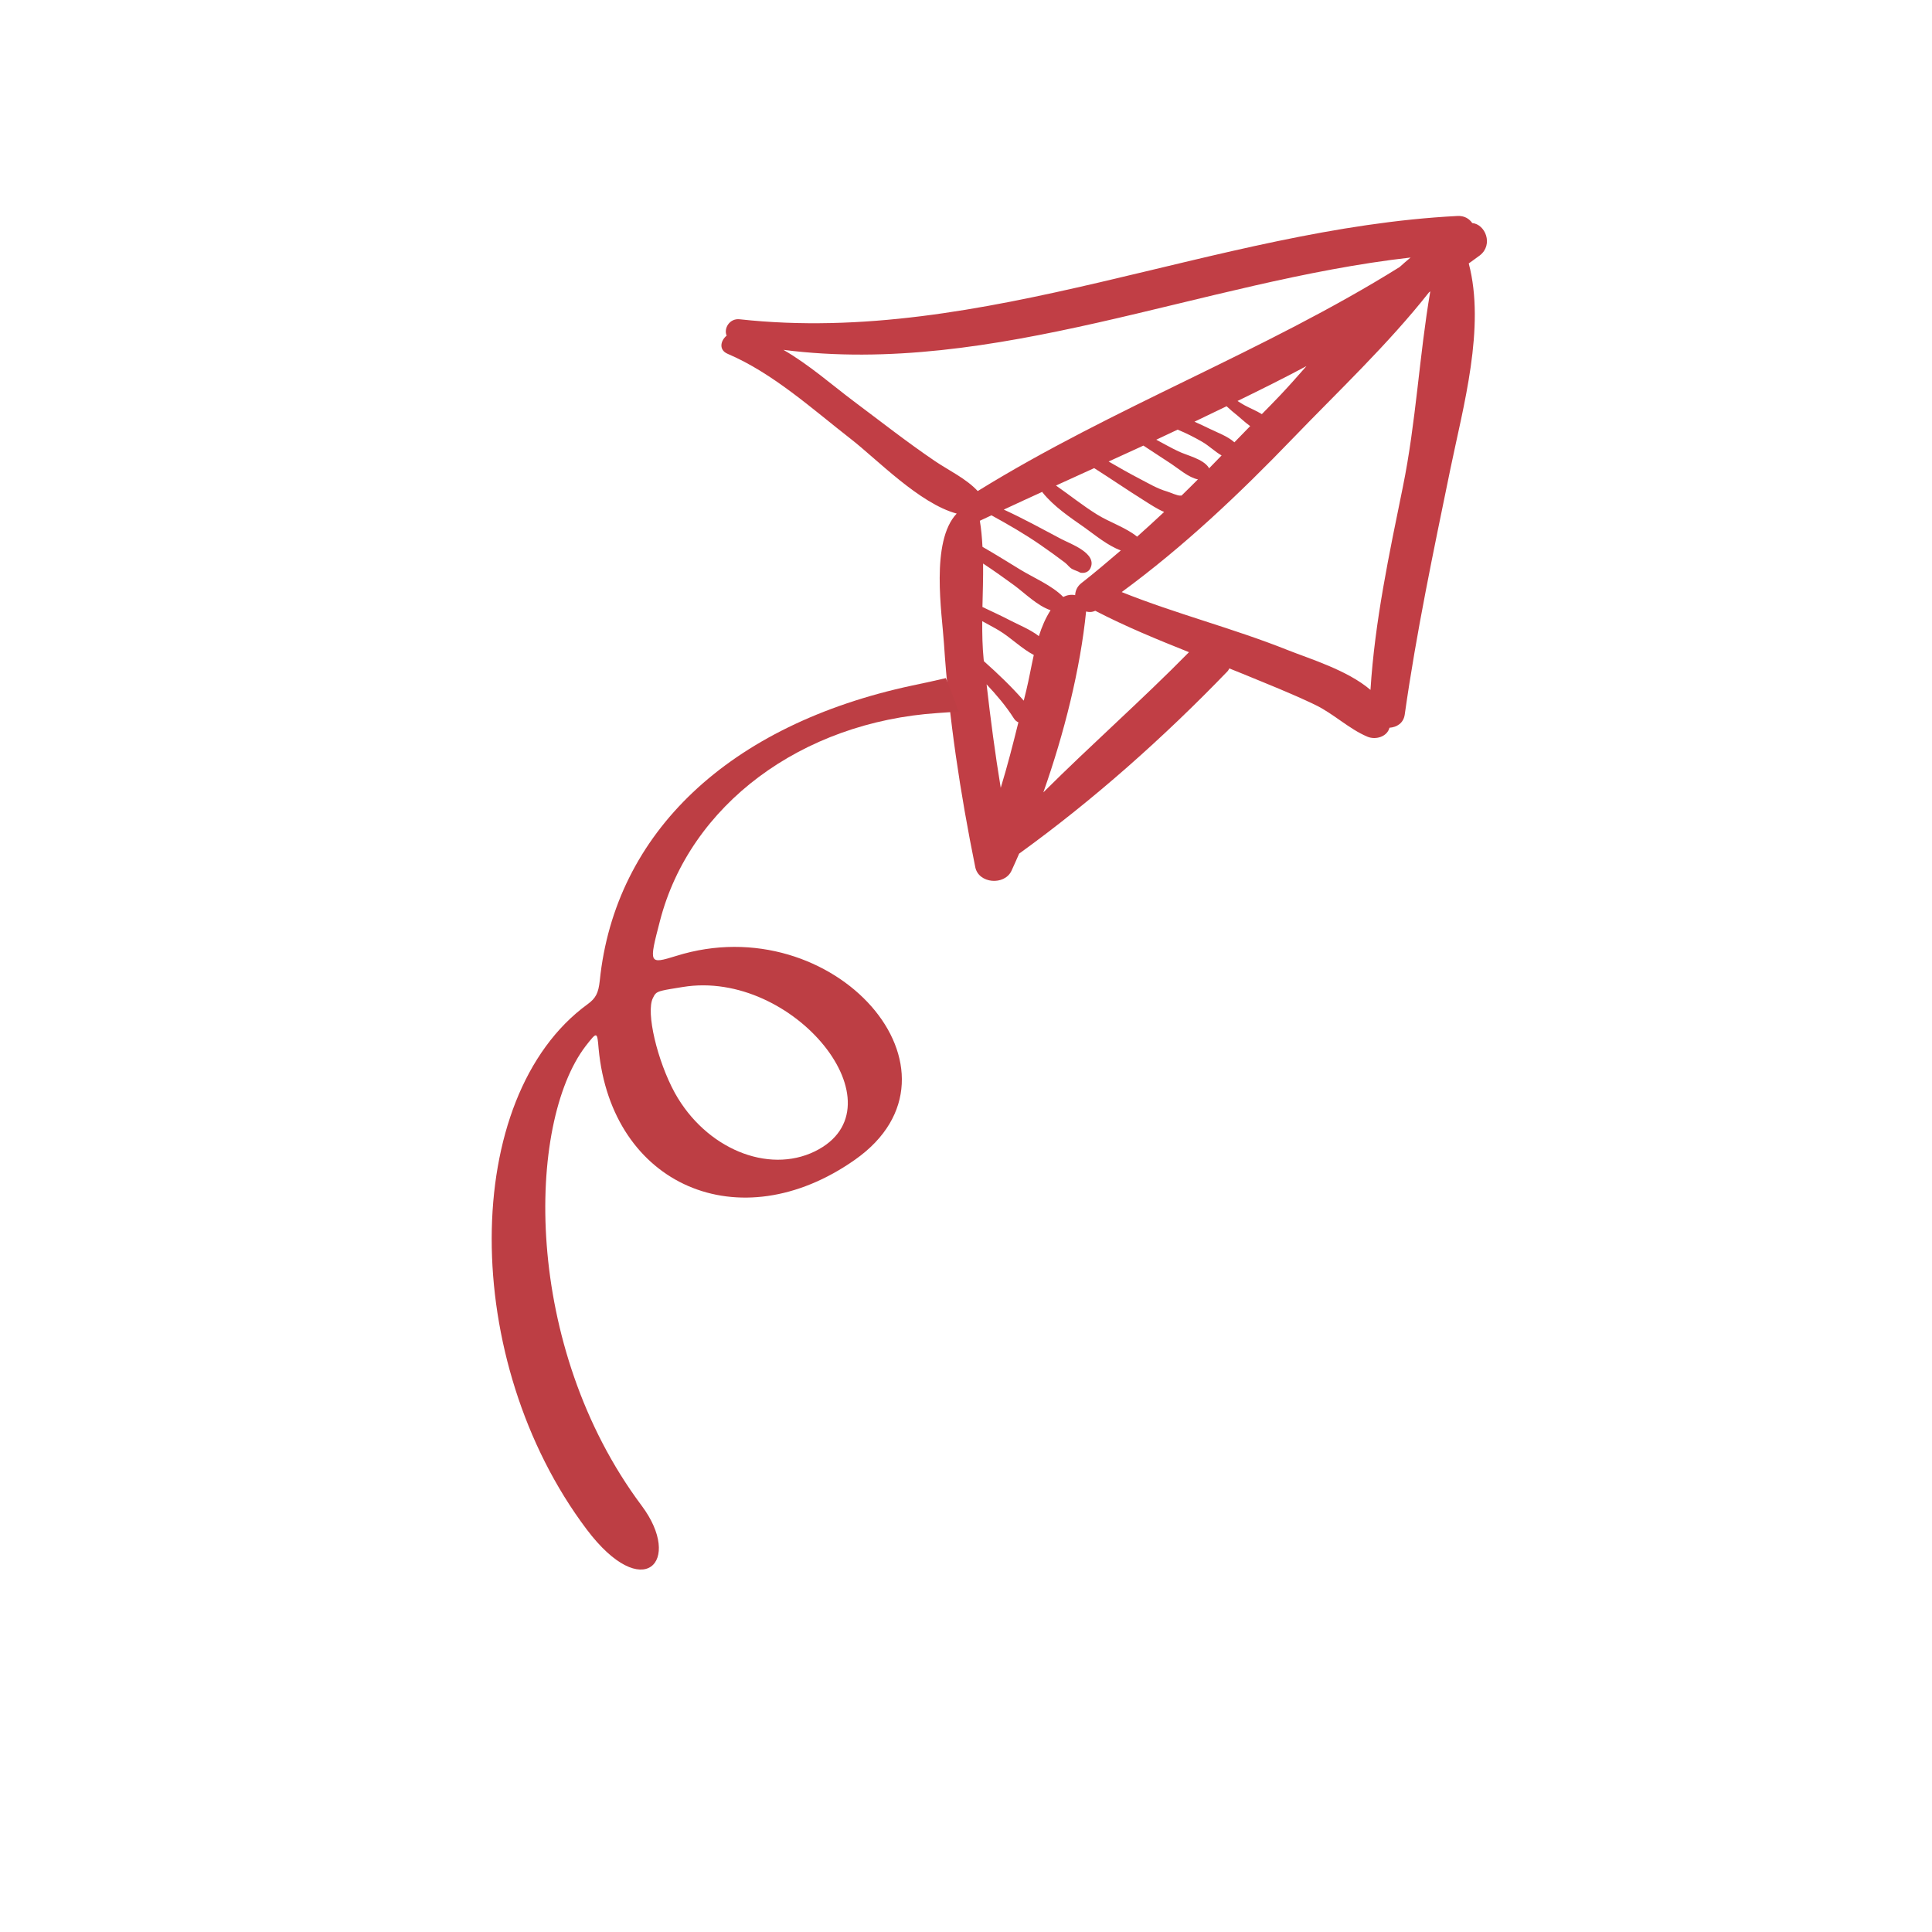
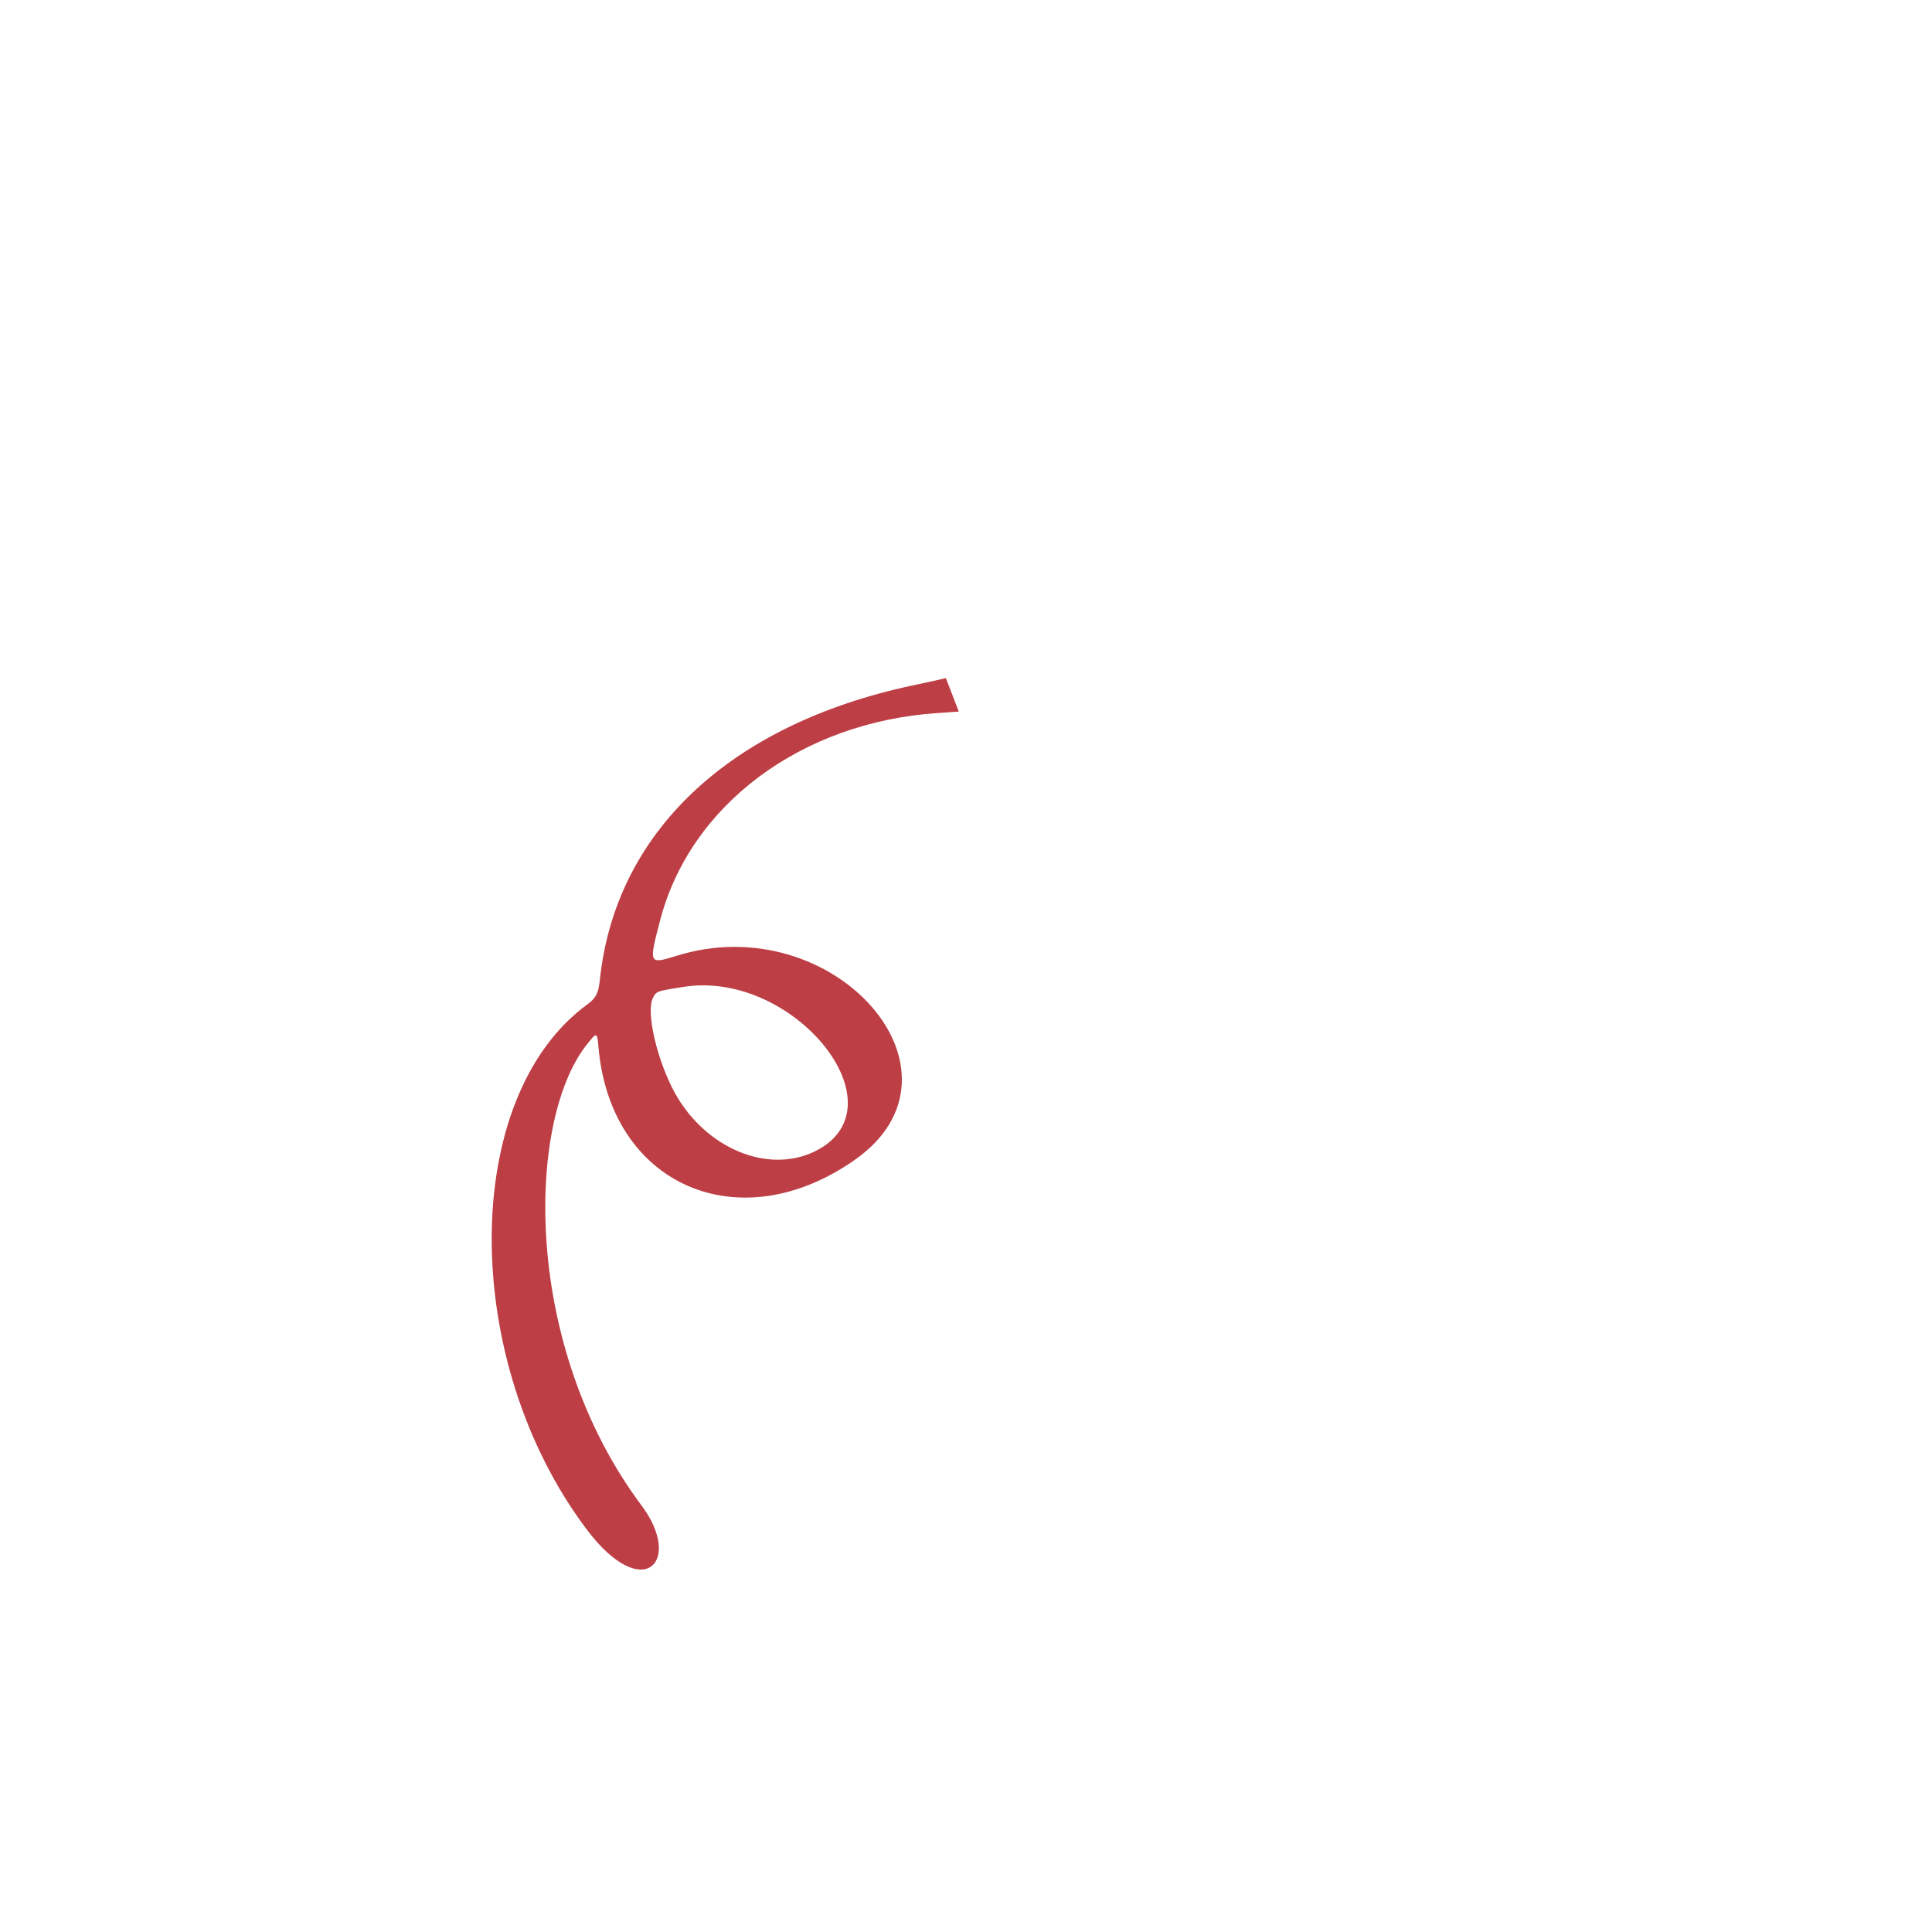
<svg xmlns="http://www.w3.org/2000/svg" width="81" height="81" viewBox="0 0 81 81" fill="none">
  <g clip-path="url(#clip0_120_1157)">
-     <path d="M45.226 23.973C45.233 23.977 45.233 23.977 45.238 23.979C45.234 23.977 45.23 23.975 45.226 23.973Z" fill="#C13E45" />
-     <path d="M61.725 9.352C61.598 9.17 61.397 9.04 61.102 9.055C50.951 9.577 41.279 14.51 31.012 13.386C30.582 13.338 30.334 13.775 30.465 14.072C30.211 14.276 30.121 14.67 30.507 14.834C32.411 15.647 34.063 17.153 35.681 18.412C36.763 19.253 38.553 21.116 40.11 21.532C39.001 22.702 39.496 25.731 39.576 26.976C39.78 30.118 40.263 33.269 40.888 36.354C41.029 37.052 42.112 37.132 42.405 36.512C42.515 36.279 42.62 36.031 42.728 35.789C45.843 33.539 48.796 30.914 51.468 28.14C51.504 28.102 51.514 28.062 51.541 28.024C51.729 28.1 51.918 28.174 52.104 28.251C53.124 28.673 54.144 29.071 55.139 29.551C55.913 29.924 56.548 30.555 57.326 30.885C57.674 31.033 58.158 30.889 58.254 30.511C58.559 30.49 58.842 30.321 58.894 29.96C59.384 26.497 60.104 23.09 60.807 19.666C61.345 17.051 62.286 13.726 61.578 11.045C61.732 10.928 61.894 10.824 62.046 10.705C62.619 10.255 62.274 9.4 61.725 9.352ZM39.192 19.327C38.031 18.539 36.924 17.67 35.801 16.829C34.92 16.17 33.919 15.287 32.846 14.668C41.691 15.798 50.36 11.79 59.139 10.797C58.982 10.924 58.831 11.063 58.678 11.197C52.991 14.744 46.699 17.058 40.992 20.588C40.499 20.059 39.785 19.729 39.192 19.327ZM45.225 23.973C45.246 23.982 45.25 23.984 45.237 23.979C45.258 23.988 45.272 24.005 45.296 24.01L45.309 24.012C45.465 24.039 45.632 23.986 45.709 23.837C46.036 23.205 44.876 22.8 44.504 22.604C43.705 22.182 42.907 21.741 42.084 21.365C42.618 21.113 43.161 20.868 43.7 20.62C43.704 20.627 43.7 20.634 43.705 20.641C44.176 21.233 44.859 21.688 45.474 22.12C45.877 22.405 46.442 22.881 46.991 23.077C46.447 23.541 45.904 24.007 45.338 24.447C45.158 24.588 45.085 24.771 45.076 24.953C44.906 24.915 44.73 24.951 44.577 25.027C44.1 24.54 43.337 24.227 42.756 23.87C42.239 23.553 41.72 23.23 41.191 22.926C41.171 22.554 41.14 22.186 41.08 21.833C41.241 21.756 41.407 21.682 41.568 21.605C42.261 21.985 42.96 22.388 43.608 22.836C43.961 23.081 44.31 23.33 44.652 23.59C44.762 23.674 44.844 23.809 44.974 23.867C45.033 23.895 45.092 23.92 45.153 23.942C45.195 23.958 45.209 23.965 45.224 23.972L45.226 23.973L45.225 23.973ZM45.998 21.573C45.397 21.2 44.849 20.759 44.272 20.356C44.804 20.112 45.339 19.869 45.874 19.626C46.581 20.075 47.271 20.549 47.982 20.994C48.233 21.151 48.514 21.341 48.807 21.464C48.432 21.812 48.058 22.161 47.674 22.5C47.198 22.115 46.524 21.899 45.998 21.573ZM47.755 20.059C47.323 19.835 46.901 19.592 46.48 19.349C46.966 19.128 47.452 18.905 47.938 18.682C48.329 18.94 48.72 19.197 49.112 19.452C49.408 19.646 49.836 20.025 50.224 20.098C49.994 20.323 49.77 20.555 49.537 20.777C49.524 20.778 49.511 20.775 49.497 20.777C49.383 20.798 49.046 20.638 48.927 20.605C48.52 20.489 48.13 20.253 47.755 20.059ZM49.403 18.922C49.087 18.772 48.785 18.599 48.477 18.435C48.777 18.297 49.073 18.152 49.372 18.013C49.727 18.157 50.068 18.33 50.401 18.522C50.681 18.683 50.932 18.934 51.216 19.095C51.037 19.275 50.866 19.461 50.686 19.64C50.679 19.626 50.682 19.611 50.673 19.598C50.424 19.235 49.789 19.105 49.403 18.922ZM50.704 17.972C50.498 17.87 50.289 17.773 50.078 17.68C50.528 17.467 50.976 17.248 51.425 17.032C51.526 17.116 51.617 17.211 51.721 17.292C51.943 17.464 52.169 17.689 52.414 17.865C52.192 18.09 51.974 18.319 51.753 18.544C51.462 18.284 51.046 18.14 50.704 17.972ZM52.903 17.363C52.675 17.22 52.415 17.12 52.171 16.987C52.073 16.933 51.979 16.87 51.883 16.811C52.856 16.338 53.823 15.857 54.775 15.348C54.416 15.758 54.058 16.162 53.697 16.546C53.438 16.823 53.168 17.091 52.903 17.363ZM41.956 33.03C41.719 31.589 41.528 30.141 41.363 28.691C41.782 29.139 42.18 29.604 42.511 30.125C42.564 30.209 42.629 30.254 42.697 30.283C42.469 31.204 42.234 32.124 41.956 33.03ZM43.028 28.942C42.993 29.086 42.956 29.231 42.921 29.376C42.405 28.785 41.837 28.243 41.25 27.721C41.247 27.692 41.243 27.662 41.239 27.631C41.188 27.12 41.178 26.586 41.181 26.043C41.413 26.175 41.652 26.295 41.881 26.432C42.382 26.733 42.831 27.193 43.342 27.46C43.228 27.973 43.139 28.485 43.028 28.942ZM42.338 26.004C41.961 25.807 41.572 25.633 41.189 25.448C41.203 24.841 41.223 24.228 41.217 23.627C41.66 23.919 42.092 24.226 42.517 24.537C42.956 24.859 43.495 25.402 44.046 25.584C43.836 25.911 43.677 26.28 43.555 26.67C43.194 26.388 42.697 26.192 42.338 26.004ZM43.743 33.22C44.621 30.735 45.294 28.04 45.535 25.637C45.653 25.669 45.782 25.671 45.919 25.607C47.189 26.267 48.517 26.811 49.849 27.343C47.865 29.36 45.741 31.227 43.743 33.22ZM58.816 20.411C58.241 23.233 57.639 26.049 57.458 28.924C56.491 28.095 54.898 27.618 53.976 27.25C51.698 26.341 49.304 25.736 47.028 24.823C49.629 22.915 51.961 20.705 54.204 18.377C56.078 16.431 58.205 14.426 59.912 12.256C59.93 12.244 59.947 12.23 59.965 12.217C59.503 14.914 59.367 17.713 58.816 20.411Z" fill="#C13E45" />
-   </g>
+     </g>
  <path fill-rule="evenodd" clip-rule="evenodd" d="M40.199 29.833C40.105 29.838 39.998 29.846 39.877 29.855C39.721 29.867 39.541 29.88 39.333 29.893C33.593 30.268 28.923 33.751 27.669 38.61C27.198 40.418 27.203 40.431 28.343 40.08C34.967 37.998 41.069 44.956 35.84 48.626C30.994 52.032 25.636 49.7 25.098 43.97C25.068 43.611 25.052 43.429 24.987 43.409C24.92 43.389 24.801 43.541 24.558 43.851C22.068 47.099 21.904 56.438 26.899 63.122C28.651 65.46 26.968 67.269 24.595 64.118C19.274 57.048 19.287 45.99 24.639 42.099C24.98 41.85 25.089 41.633 25.145 41.12C25.779 34.908 30.569 30.38 38.25 28.74C38.794 28.627 39.294 28.516 39.656 28.43L40.199 29.833ZM28.295 45.825C27.558 44.482 27.072 42.44 27.373 41.844C27.411 41.768 27.439 41.712 27.479 41.668C27.591 41.545 27.802 41.512 28.627 41.38C33.282 40.617 37.938 46.424 34.161 48.273C32.193 49.231 29.589 48.153 28.295 45.825Z" fill="#BD3E44" />
  <defs>
    <clipPath id="clip0_120_1157">
      <rect width="32.199" height="32.199" fill="white" transform="translate(30.061 7.447) rotate(-1.5)" />
    </clipPath>
  </defs>
</svg>